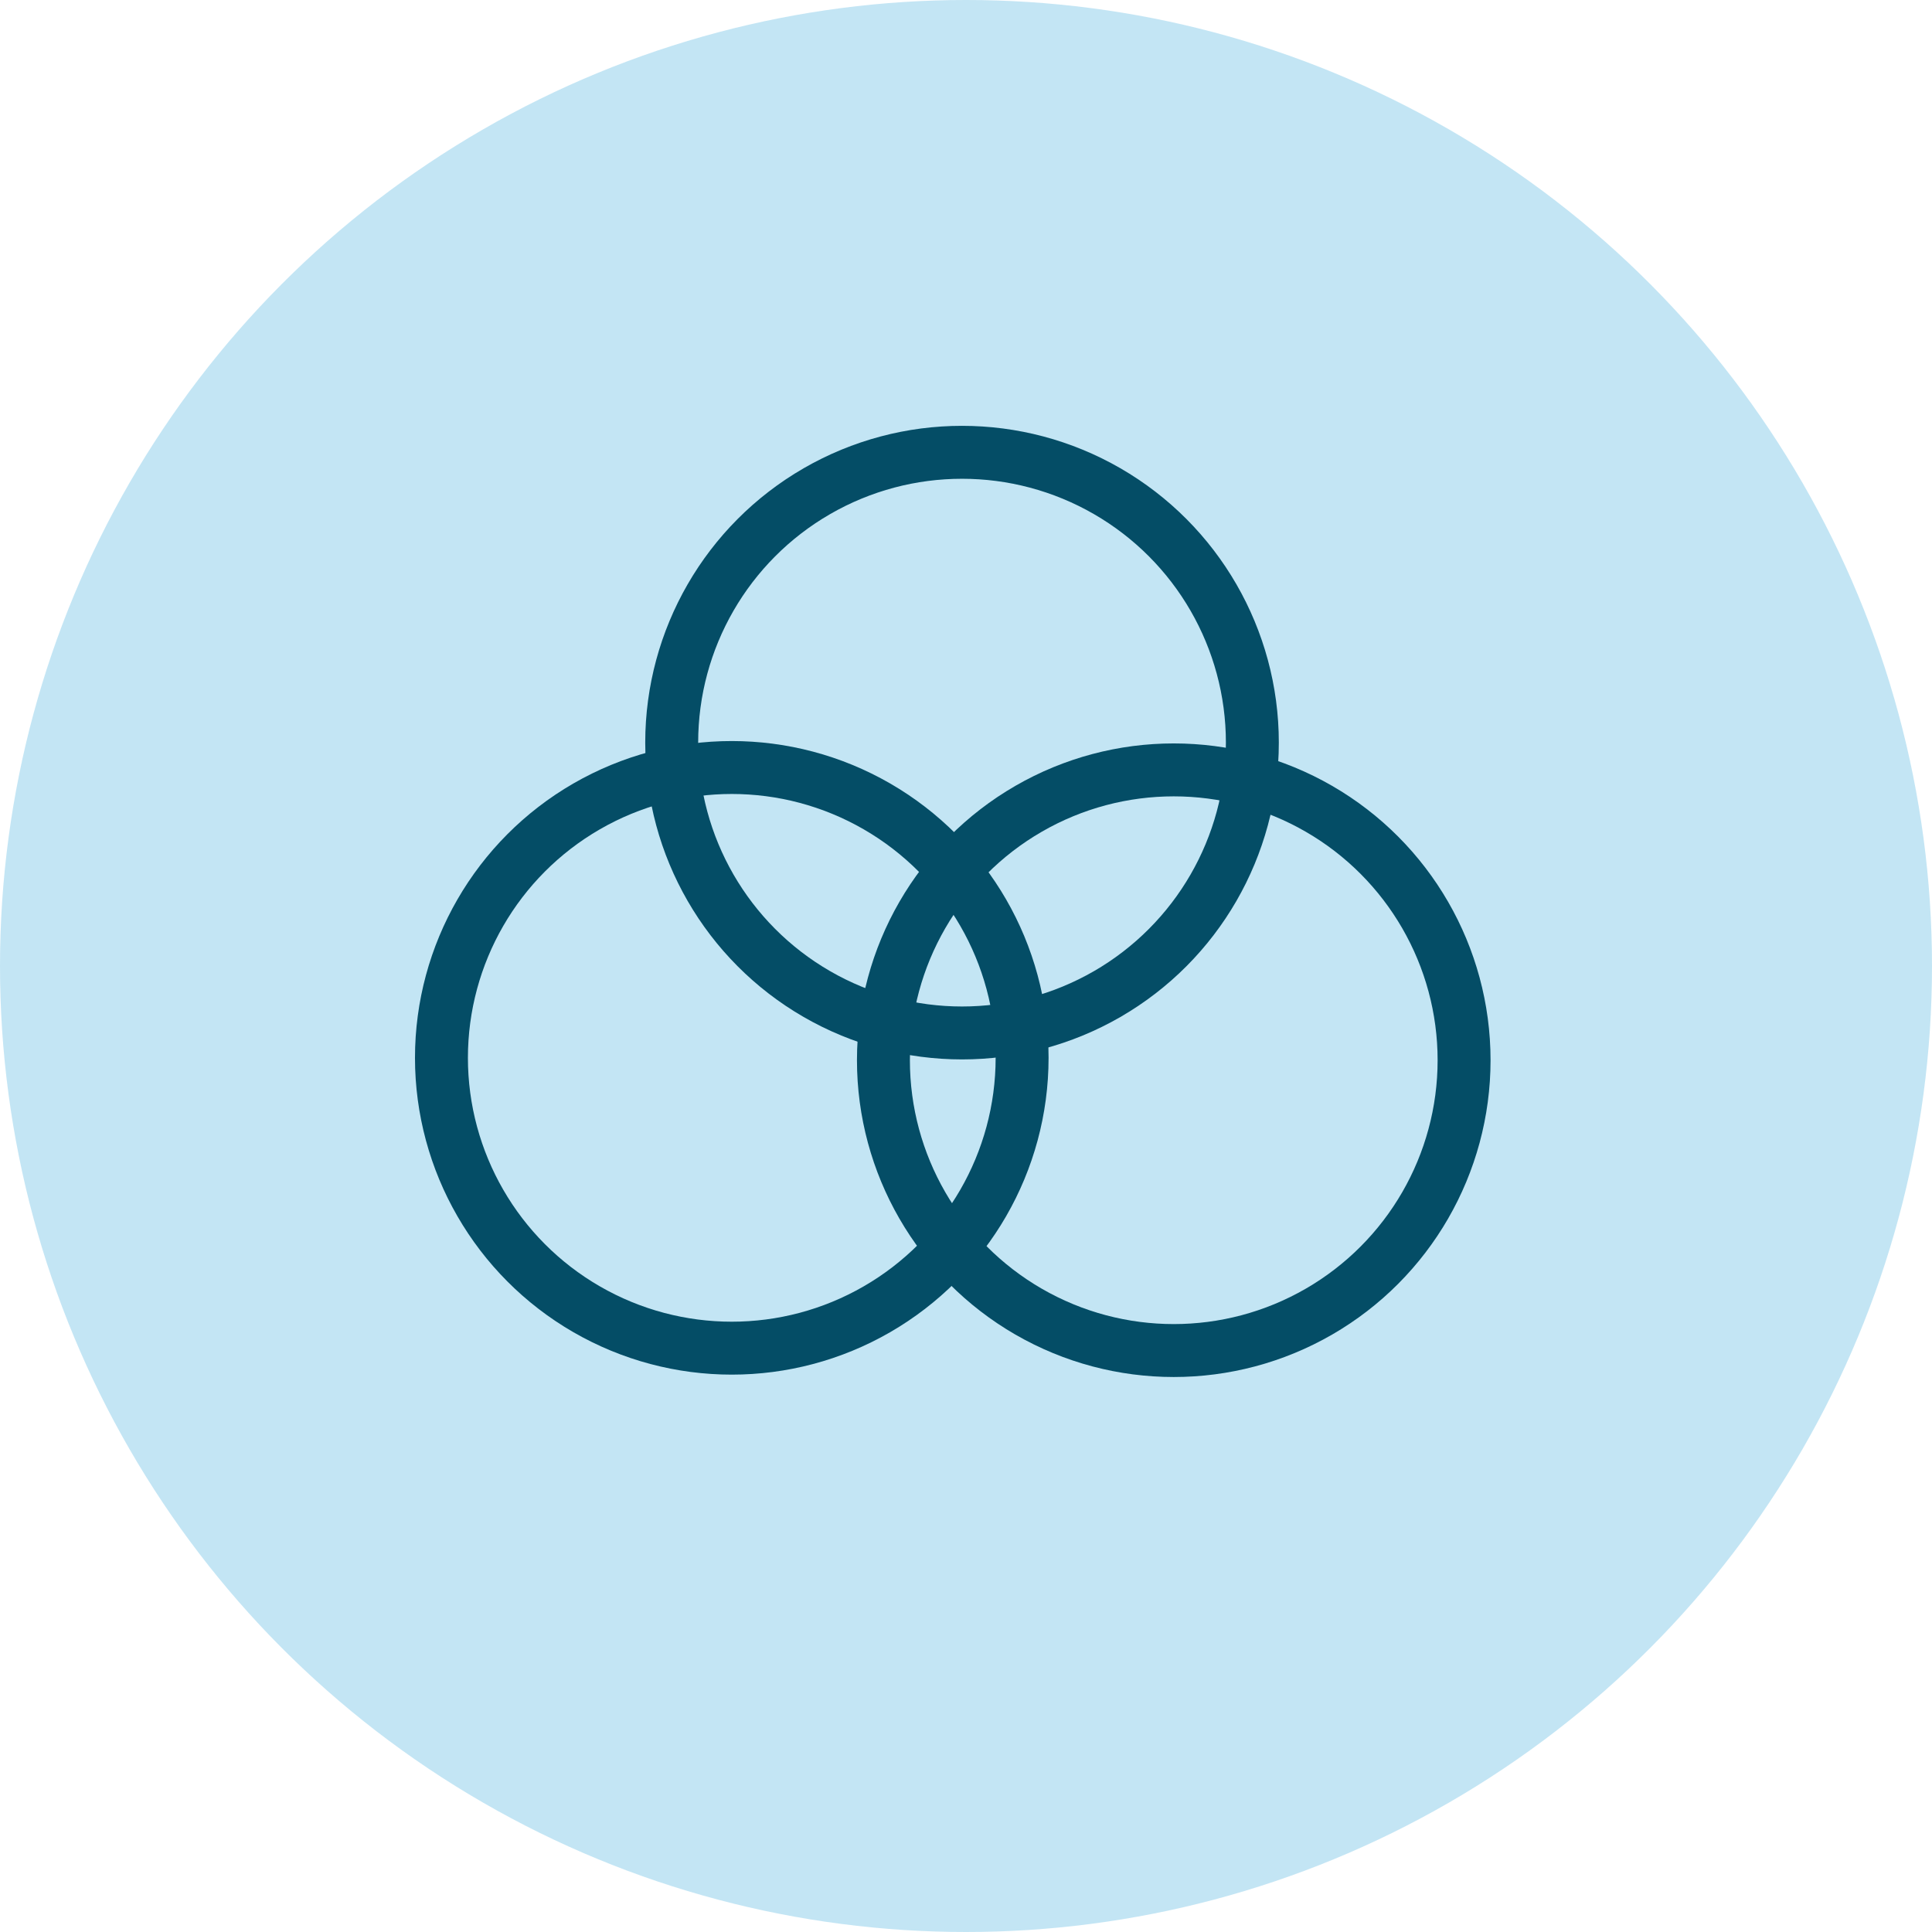
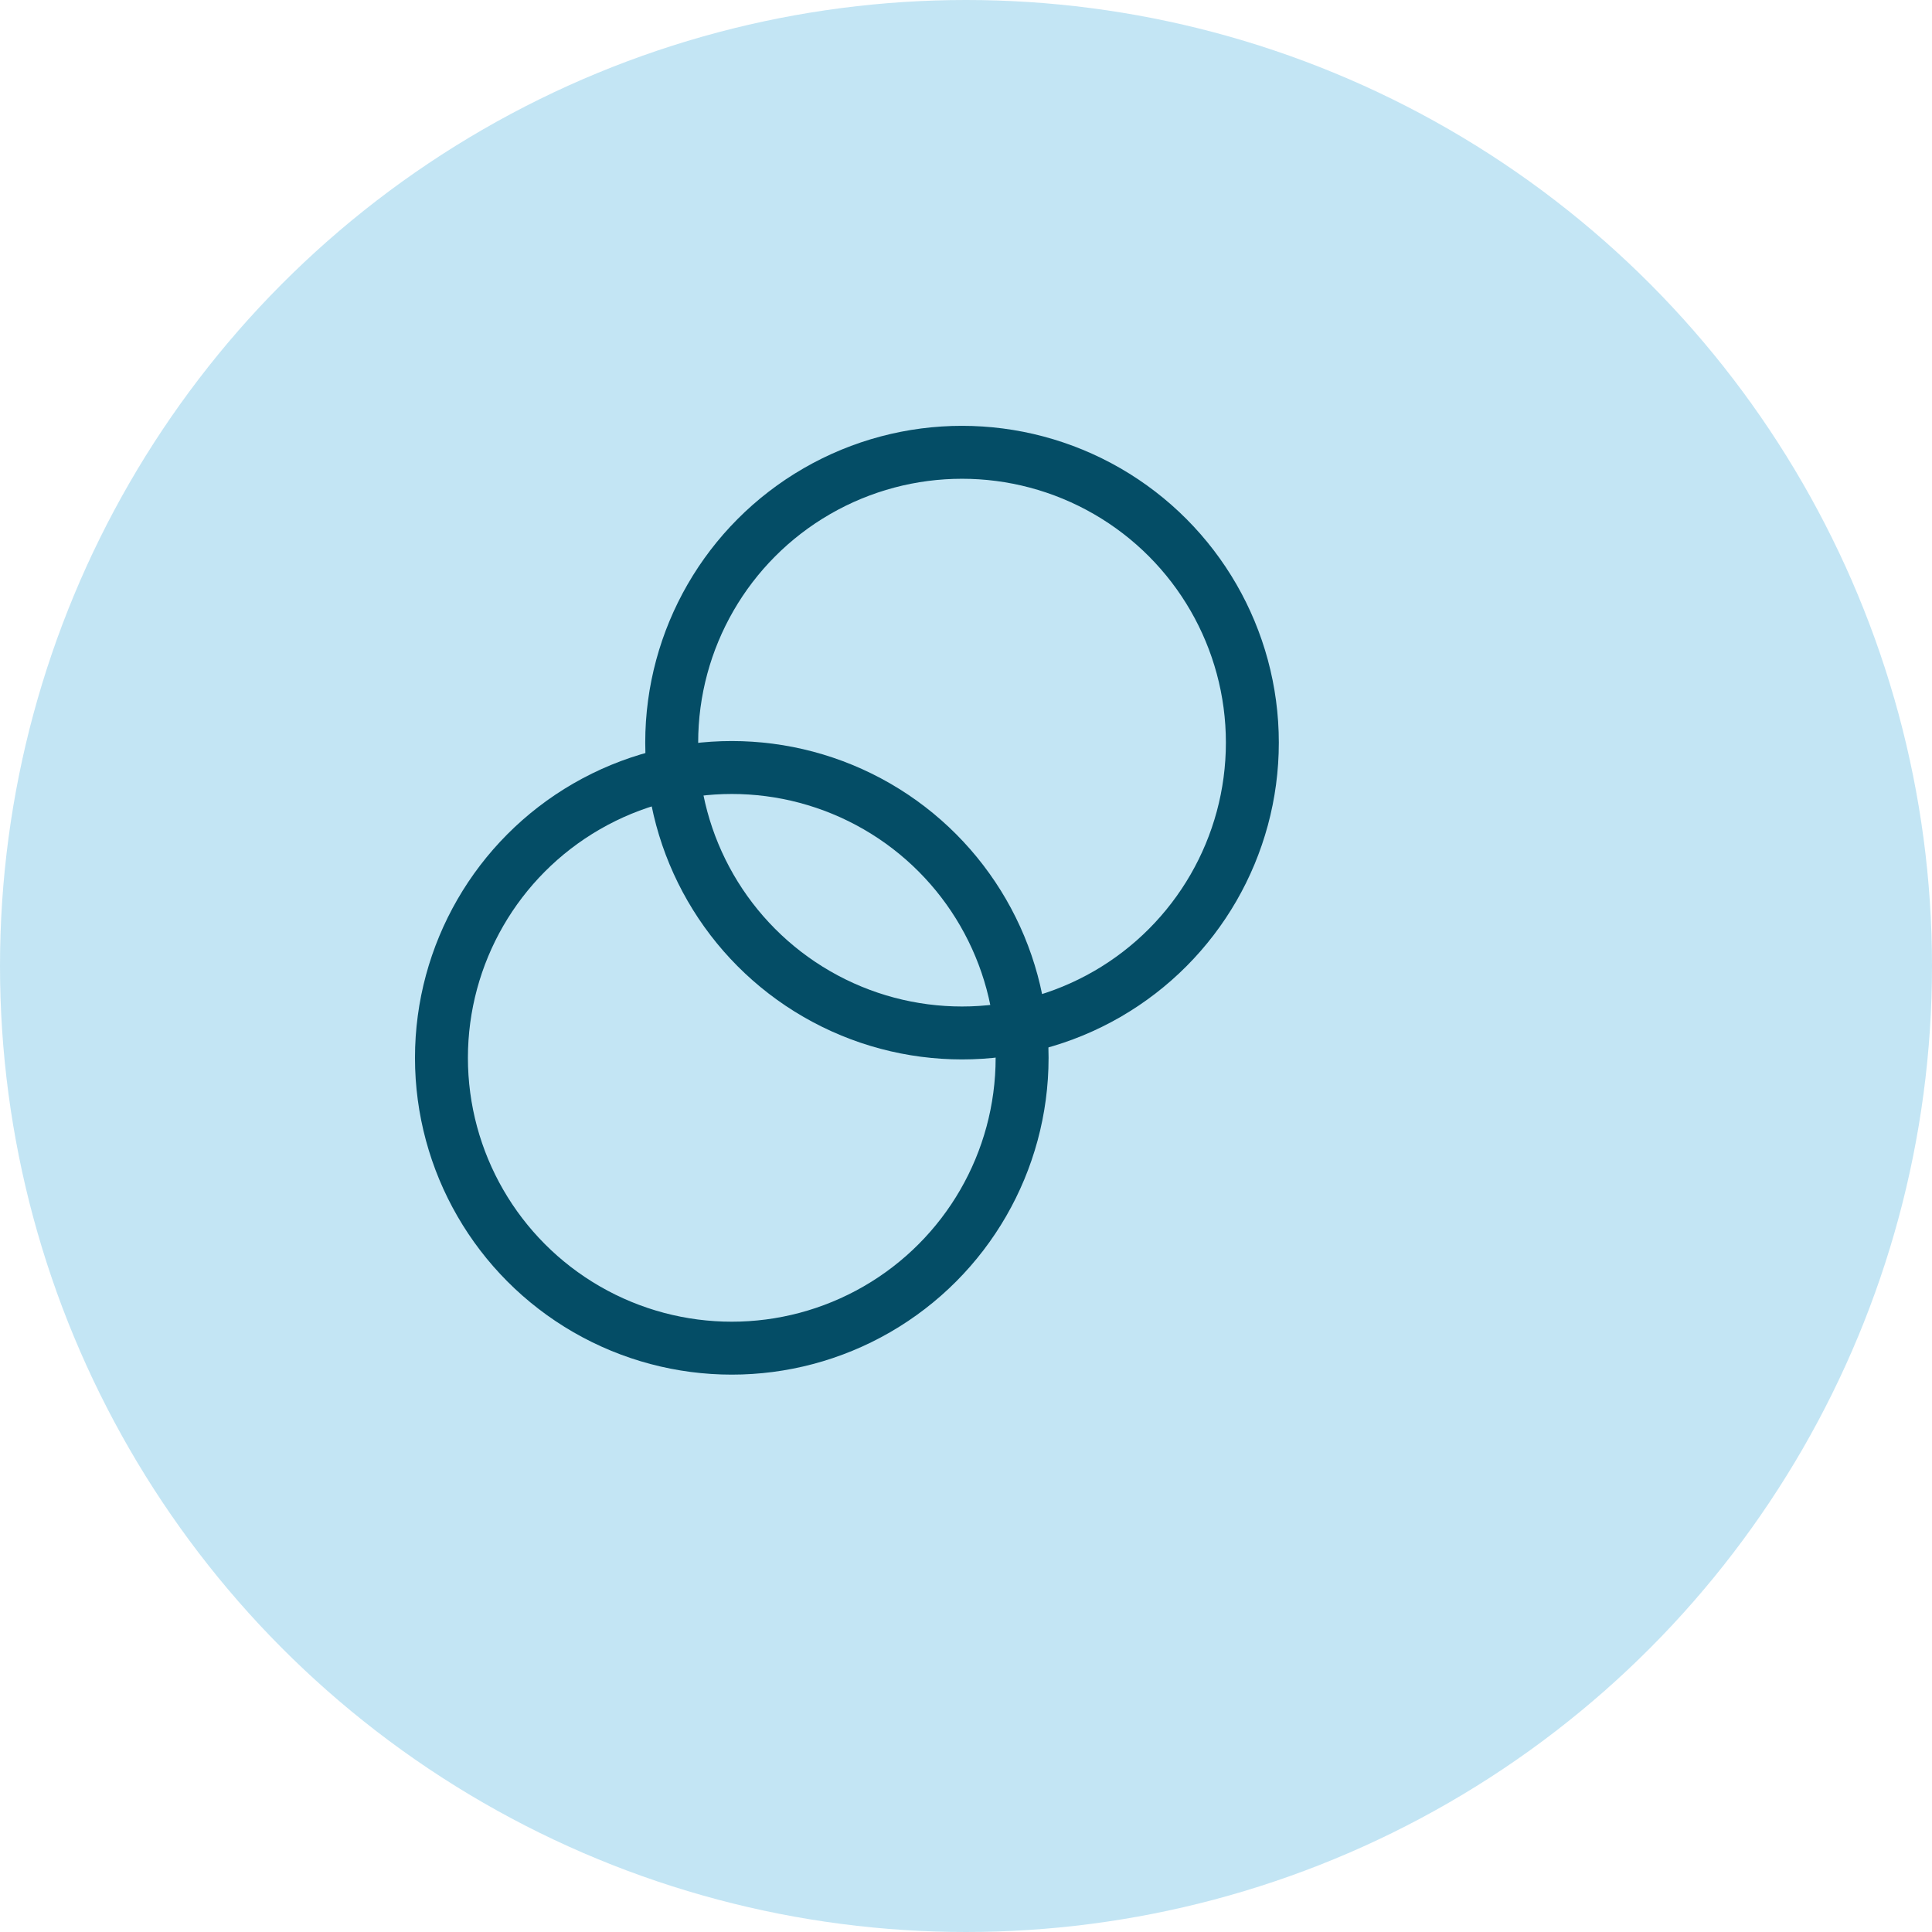
<svg xmlns="http://www.w3.org/2000/svg" id="Layer_2" viewBox="0 0 73 73">
  <defs>
    <style>.cls-1{fill:none;stroke:#044d66;stroke-miterlimit:10;stroke-width:2px;}.cls-2{fill:#1198d5;opacity:.25;stroke-width:0px;}</style>
  </defs>
  <g id="Layer_1-2">
    <circle class="cls-2" cx="36.5" cy="36.5" r="36.5" />
    <circle class="cls-1" cx="27.65" cy="39.97" r="10.97" />
-     <circle class="cls-1" cx="44.35" cy="40.06" r="10.97" />
    <circle class="cls-1" cx="36.35" cy="28.06" r="10.97" />
  </g>
</svg>